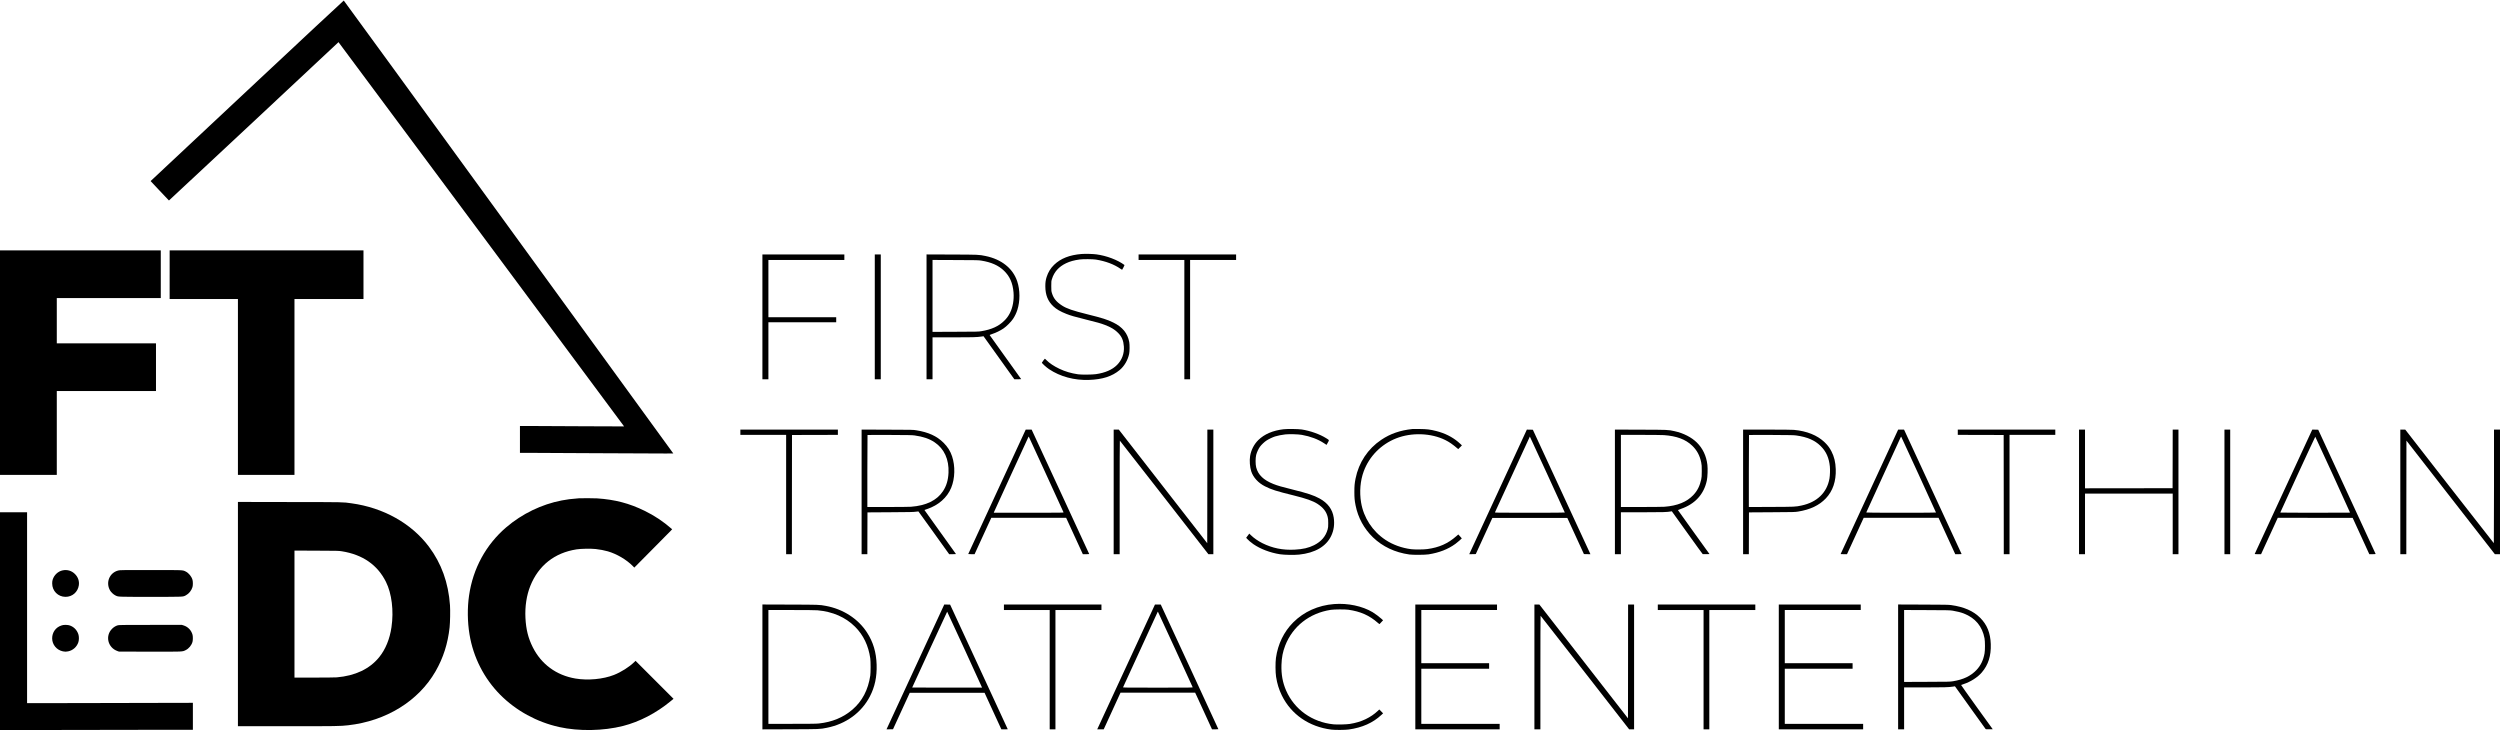
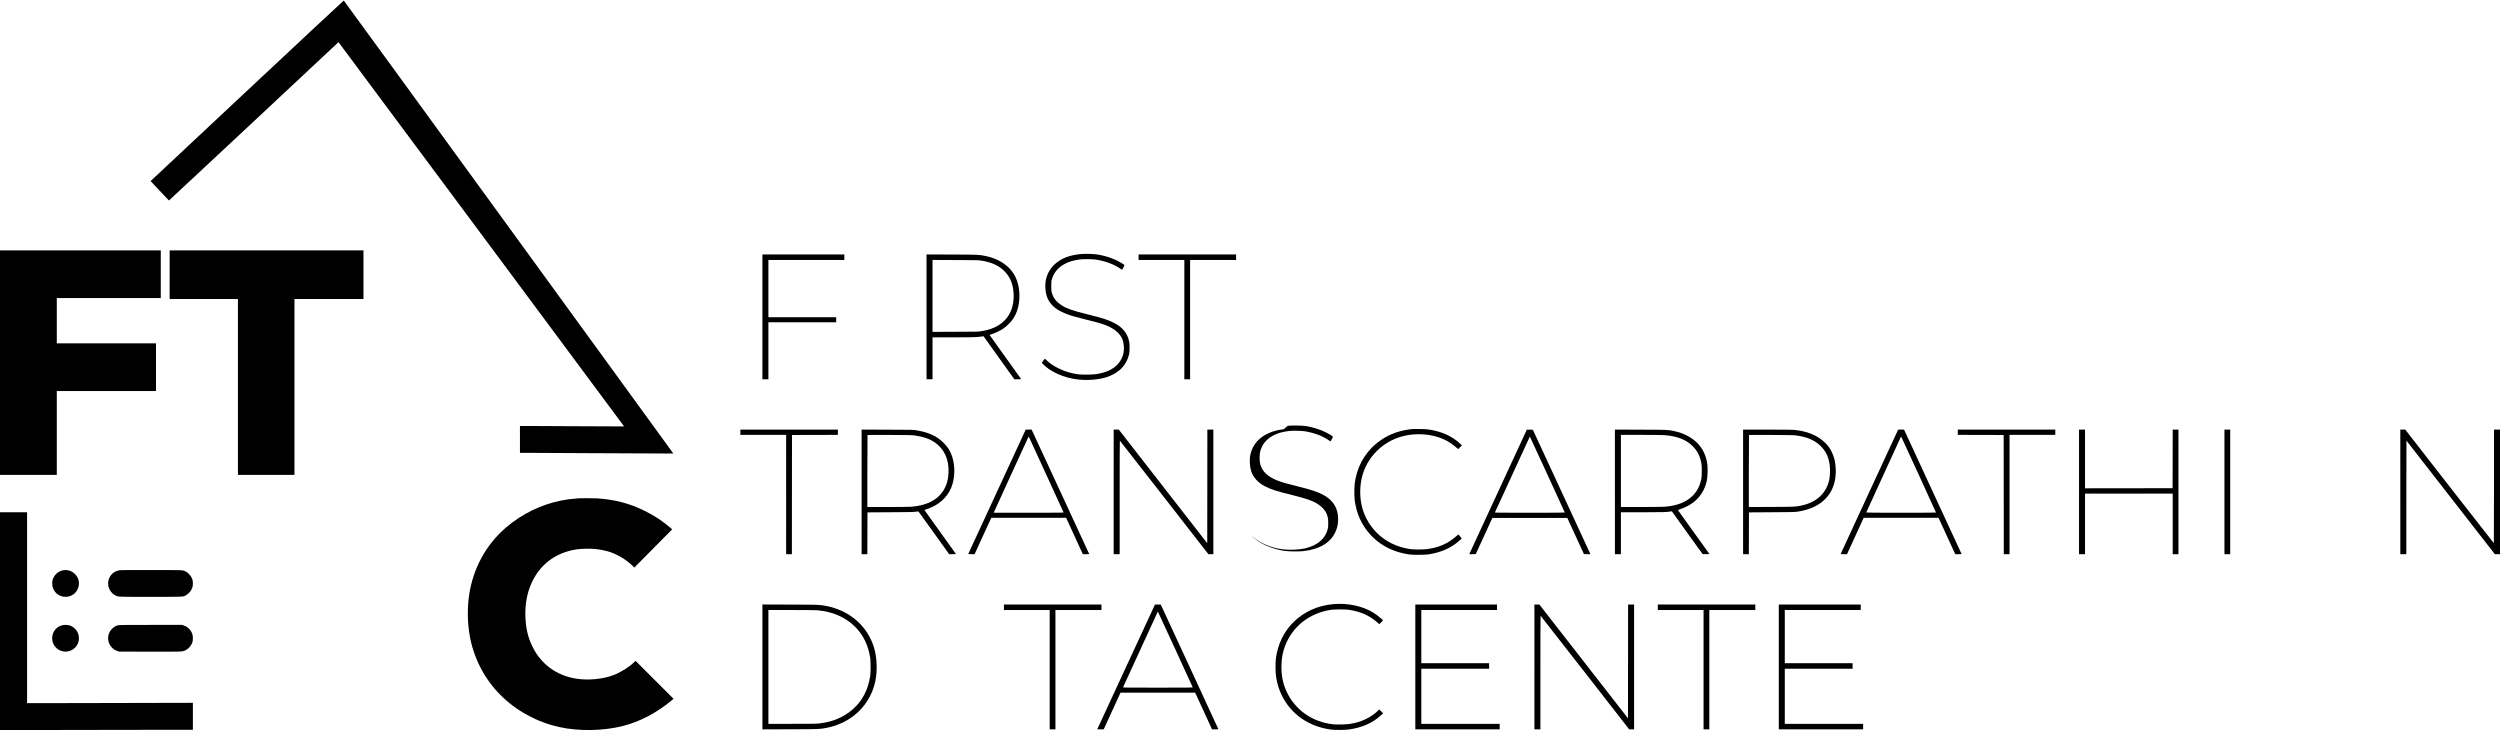
<svg xmlns="http://www.w3.org/2000/svg" version="1.0" width="10434pt" height="3048pt" viewBox="0 0 10434 3048" preserveAspectRatio="xMidYMid meet">
  <g transform="translate(0,3048) scale(0.1,-0.1)" fill="#000000" stroke="none">
    <path d="M10343 26722 c-2196 -2055 -4007 -3751 -4024 -3768 l-32 -32 378 -403 c208 -222 382 -405 386 -407 5 -2 6562 6121 7040 6575 l36 34 5962 -8016 c3279 -4410 5960 -8019 5958 -8022 -3 -2 -744 1 -1648 6 -904 6 -1881 11 -2171 11 l-528 0 0 -560 0 -560 248 0 c136 0 1440 -7 2897 -15 1458 -9 2786 -15 2953 -13 l302 3 -6870 9450 c-3779 5198 -6876 9451 -6883 9452 -7 1 -1809 -1680 -4004 -3735z" />
    <path d="M0 15345 l0 -4685 1185 0 1185 0 0 1750 0 1750 2070 0 2070 0 0 995 0 995 -2070 0 -2070 0 0 945 0 945 2170 0 2170 0 0 995 0 995 -3355 0 -3355 0 0 -4685z" />
    <path d="M7080 19015 l0 -1015 1425 0 1425 0 0 -3670 0 -3670 1180 0 1180 0 0 3670 0 3670 1440 0 1440 0 0 1015 0 1015 -4045 0 -4045 0 0 -1015z" />
    <path d="M45141 19880 c-507 -43 -869 -185 -1148 -453 -145 -140 -247 -307 -311 -507 -41 -129 -55 -230 -54 -390 1 -359 107 -623 336 -837 129 -121 290 -214 542 -314 183 -72 346 -119 814 -235 481 -119 611 -156 789 -223 254 -96 410 -190 552 -331 159 -160 227 -319 245 -573 21 -290 -81 -563 -285 -768 -199 -200 -495 -329 -886 -385 -152 -22 -603 -26 -740 -6 -290 42 -546 118 -785 233 -229 110 -412 233 -535 358 -33 34 -62 61 -66 61 -8 0 -117 -144 -125 -164 -8 -21 184 -197 299 -273 466 -312 1057 -471 1667 -449 565 20 964 148 1280 412 193 160 339 409 396 674 23 105 25 376 5 490 -65 366 -282 633 -666 819 -254 124 -448 186 -1067 340 -631 157 -877 242 -1073 369 -236 153 -354 298 -421 517 -26 86 -28 100 -28 295 0 196 1 209 28 295 92 298 286 514 591 660 160 76 334 124 565 156 141 20 547 17 678 -4 412 -67 760 -198 1035 -390 31 -22 59 -38 60 -36 22 27 105 194 100 198 -285 213 -748 389 -1178 446 -143 19 -468 27 -614 15z" />
    <path d="M31820 17255 l0 -2605 125 0 125 0 0 1190 0 1190 1415 0 1415 0 0 105 0 105 -1415 0 -1415 0 0 1195 0 1195 1585 0 1585 0 0 115 0 115 -1710 0 -1710 0 0 -2605z" />
-     <path d="M36510 17255 l0 -2605 125 0 125 0 0 2605 0 2605 -125 0 -125 0 0 -2605z" />
    <path d="M38670 17256 l0 -2606 125 0 125 0 0 875 0 875 843 0 c821 0 1002 5 1199 34 l86 13 644 -899 643 -898 143 0 c78 0 142 3 142 6 0 3 -295 415 -656 916 -360 500 -657 915 -659 921 -3 8 40 26 115 51 144 46 330 138 460 226 128 86 317 276 399 399 77 116 139 245 181 376 118 369 116 829 -5 1192 -180 541 -654 921 -1321 1058 -284 58 -271 58 -1411 62 l-1053 4 0 -2605z m2287 2347 c416 -68 708 -197 938 -415 247 -233 374 -520 406 -915 25 -307 -30 -621 -151 -858 -65 -127 -129 -215 -235 -320 -232 -231 -532 -368 -960 -438 -125 -20 -169 -21 -1082 -24 l-953 -4 0 1501 0 1501 953 -4 c915 -3 957 -4 1084 -24z" />
    <path d="M47520 19745 l0 -115 955 0 955 0 0 -2490 0 -2490 120 0 120 0 0 2490 0 2490 960 0 960 0 0 115 0 115 -2035 0 -2035 0 0 -115z" />
-     <path d="M53579 12566 c-453 -52 -809 -204 -1063 -453 -178 -175 -300 -414 -342 -668 -30 -187 -10 -457 47 -635 83 -256 295 -487 574 -627 276 -139 475 -202 1190 -378 531 -131 815 -232 1005 -356 238 -156 366 -320 422 -544 19 -76 22 -117 23 -260 0 -147 -3 -182 -23 -255 -80 -295 -266 -511 -567 -663 -228 -114 -465 -169 -812 -187 -495 -26 -928 62 -1348 272 -178 90 -356 213 -477 332 l-68 66 -64 -86 -65 -86 30 -38 c41 -50 170 -161 267 -228 295 -204 704 -360 1114 -424 186 -28 595 -36 800 -14 664 70 1127 340 1337 781 111 232 146 488 106 761 -52 348 -248 612 -595 802 -237 130 -500 217 -1105 367 -474 118 -639 165 -818 236 -415 165 -640 383 -719 696 -33 128 -32 388 0 517 27 106 94 254 156 340 58 81 189 206 277 262 90 59 252 136 354 169 105 34 293 71 432 86 171 17 538 7 688 -20 363 -65 672 -182 925 -349 l105 -69 53 95 c63 112 68 99 -73 187 -261 164 -660 306 -1015 361 -143 22 -593 28 -751 10z" />
+     <path d="M53579 12566 c-453 -52 -809 -204 -1063 -453 -178 -175 -300 -414 -342 -668 -30 -187 -10 -457 47 -635 83 -256 295 -487 574 -627 276 -139 475 -202 1190 -378 531 -131 815 -232 1005 -356 238 -156 366 -320 422 -544 19 -76 22 -117 23 -260 0 -147 -3 -182 -23 -255 -80 -295 -266 -511 -567 -663 -228 -114 -465 -169 -812 -187 -495 -26 -928 62 -1348 272 -178 90 -356 213 -477 332 c41 -50 170 -161 267 -228 295 -204 704 -360 1114 -424 186 -28 595 -36 800 -14 664 70 1127 340 1337 781 111 232 146 488 106 761 -52 348 -248 612 -595 802 -237 130 -500 217 -1105 367 -474 118 -639 165 -818 236 -415 165 -640 383 -719 696 -33 128 -32 388 0 517 27 106 94 254 156 340 58 81 189 206 277 262 90 59 252 136 354 169 105 34 293 71 432 86 171 17 538 7 688 -20 363 -65 672 -182 925 -349 l105 -69 53 95 c63 112 68 99 -73 187 -261 164 -660 306 -1015 361 -143 22 -593 28 -751 10z" />
    <path d="M58945 12574 c-509 -54 -916 -195 -1295 -449 -563 -378 -940 -947 -1075 -1620 -39 -197 -49 -308 -49 -555 0 -249 10 -357 50 -560 103 -516 352 -975 726 -1336 401 -387 917 -631 1518 -716 149 -21 654 -18 800 5 447 70 815 213 1123 438 79 58 267 219 267 229 0 3 -33 41 -73 85 l-73 79 -80 -70 c-354 -311 -715 -472 -1214 -540 -153 -21 -528 -24 -675 -5 -390 50 -763 185 -1070 388 -543 359 -914 928 -1019 1563 -73 443 -33 911 110 1297 232 627 723 1127 1354 1377 642 254 1460 226 2055 -72 165 -82 303 -178 498 -344 l38 -32 77 77 76 77 -34 36 c-19 20 -75 71 -125 112 -251 210 -555 362 -910 452 -252 65 -391 82 -695 85 -146 2 -283 1 -305 -1z" />
    <path d="M30900 12440 l0 -110 955 0 955 0 0 -2490 0 -2490 120 0 120 0 2 2488 3 2487 958 3 957 2 0 110 0 110 -2035 0 -2035 0 0 -110z" />
    <path d="M35960 9950 l0 -2600 120 0 120 0 2 873 3 872 955 6 c826 5 969 8 1059 22 57 9 107 14 112 12 4 -3 295 -406 646 -895 l637 -890 143 0 c79 0 143 2 143 5 0 2 -297 417 -660 921 -364 504 -660 918 -658 919 2 2 52 19 111 39 477 159 839 479 1007 891 159 387 172 901 36 1310 -73 219 -184 395 -355 565 -282 280 -629 440 -1136 521 -138 23 -156 23 -1212 26 l-1073 4 0 -2601z m2209 2357 c362 -51 619 -139 837 -286 402 -269 606 -716 581 -1271 -15 -313 -87 -552 -231 -770 -257 -386 -702 -602 -1336 -650 -76 -6 -501 -10 -977 -10 l-843 0 0 1498 c0 824 3 1502 7 1506 4 4 422 6 928 3 776 -3 938 -7 1034 -20z" />
    <path d="M42776 12478 c-18 -40 -558 -1207 -1199 -2594 -642 -1386 -1167 -2523 -1167 -2527 0 -4 60 -7 133 -7 l132 0 214 468 c118 257 275 599 349 760 l135 292 1561 0 1561 0 349 -760 349 -760 134 0 c79 0 133 4 131 9 -1 5 -543 1175 -1202 2600 l-1200 2591 -123 0 -124 0 -33 -72z m894 -1813 c392 -852 715 -1558 717 -1567 5 -17 -69 -18 -1452 -18 l-1457 0 5 23 c2 12 318 704 702 1537 383 833 708 1540 722 1570 24 55 24 55 38 30 7 -14 334 -722 725 -1575z" />
    <path d="M46480 9950 l0 -2600 125 0 125 0 0 2370 c0 1304 3 2370 8 2369 4 0 837 -1067 1851 -2370 l1844 -2369 103 0 104 0 0 2600 0 2600 -125 0 -125 0 -2 -2371 -3 -2371 -1845 2370 -1845 2371 -107 0 -108 1 0 -2600z" />
    <path d="M62542 9992 c-651 -1408 -1192 -2578 -1203 -2601 l-18 -42 136 3 136 3 346 755 347 755 1564 0 1563 0 347 -755 347 -755 136 -3 136 -3 -40 88 c-22 48 -563 1218 -1202 2598 l-1162 2510 -125 2 -125 3 -1183 -2558z m2038 688 c399 -869 727 -1585 728 -1590 3 -7 -493 -10 -1458 -10 -1388 0 -1462 1 -1456 18 20 51 1452 3162 1456 3162 3 0 331 -711 730 -1580z" />
    <path d="M67400 9950 l0 -2600 125 0 125 0 0 875 0 875 893 0 c873 0 1039 5 1201 36 l31 5 639 -891 c351 -491 644 -894 650 -896 7 -3 73 -3 148 -2 l136 3 -659 915 c-362 503 -659 917 -659 921 0 4 55 25 122 49 590 202 962 609 1084 1184 32 151 44 482 24 654 -43 371 -194 690 -440 932 -224 221 -562 393 -930 474 -275 61 -250 59 -1417 63 l-1073 4 0 -2601z m2045 2370 c531 -38 905 -177 1179 -440 201 -192 319 -413 378 -702 20 -100 23 -141 23 -358 -1 -213 -4 -258 -23 -346 -59 -273 -158 -472 -324 -649 -274 -294 -668 -454 -1213 -495 -80 -5 -498 -10 -977 -10 l-838 0 0 1505 0 1505 828 0 c455 0 890 -5 967 -10z" />
    <path d="M72750 9950 l0 -2600 120 0 120 0 2 873 3 872 955 6 c925 5 959 6 1093 27 510 83 881 259 1159 550 293 308 432 719 415 1221 -10 291 -64 517 -178 740 -75 147 -161 262 -287 383 -305 292 -741 468 -1282 517 -71 7 -500 11 -1117 11 l-1003 0 0 -2600z m2215 2356 c471 -66 783 -202 1030 -450 223 -223 340 -485 376 -844 14 -132 6 -374 -16 -502 -103 -591 -520 -993 -1170 -1129 -256 -54 -264 -54 -1262 -58 l-933 -4 0 1499 c0 824 3 1502 7 1506 4 4 422 6 928 3 792 -4 937 -7 1040 -21z" />
    <path d="M79202 12508 c-11 -24 -551 -1191 -1201 -2595 -649 -1404 -1181 -2555 -1181 -2558 0 -3 60 -5 133 -5 l133 0 349 760 348 760 1562 0 1561 0 349 -760 349 -760 133 0 c73 0 133 2 133 5 0 4 -2332 5046 -2386 5158 l-18 37 -122 0 -123 0 -19 -42z m876 -1835 c397 -865 722 -1577 722 -1583 0 -7 -456 -10 -1455 -10 -1021 0 -1455 3 -1455 11 0 5 316 697 702 1537 385 840 712 1551 725 1581 13 30 28 50 32 45 4 -5 333 -716 729 -1581z" />
    <path d="M81710 12440 l0 -110 958 -2 957 -3 3 -2487 2 -2488 120 0 120 0 0 2490 0 2490 955 0 955 0 0 110 0 110 -2035 0 -2035 0 0 -110z" />
    <path d="M86770 9950 l0 -2600 125 0 125 0 0 1265 0 1265 1830 0 1830 0 0 -1265 0 -1265 120 0 120 0 0 2600 0 2600 -120 0 -120 0 -2 -1222 -3 -1223 -1827 -3 -1828 -2 0 1225 0 1225 -125 0 -125 0 0 -2600z" />
    <path d="M92840 9950 l0 -2600 120 0 120 0 0 2600 0 2600 -120 0 -120 0 0 -2600z" />
-     <path d="M95305 9959 c-660 -1425 -1201 -2595 -1203 -2600 -2 -5 57 -9 131 -9 l135 0 164 358 c91 196 248 538 349 759 l184 403 1563 -3 1563 -2 347 -757 347 -757 133 -1 c72 0 132 4 132 8 0 4 -539 1173 -1199 2597 l-1198 2590 -124 3 -124 3 -1200 -2592z m2058 709 c398 -868 722 -1580 719 -1583 -8 -8 -2912 -6 -2912 3 0 19 1455 3171 1461 3165 4 -5 333 -718 732 -1585z" />
    <path d="M100180 9950 l0 -2600 125 0 125 0 2 2370 3 2370 1845 -2370 1845 -2369 108 -1 107 0 0 2600 0 2600 -125 0 -125 0 0 -2370 c0 -1303 -3 -2370 -7 -2370 -5 1 -838 1067 -1853 2370 l-1844 2370 -103 0 -103 0 0 -2600z" />
    <path d="M24155 9683 c-330 -26 -482 -45 -710 -89 -840 -162 -1654 -556 -2314 -1119 -851 -728 -1393 -1723 -1555 -2855 -74 -514 -67 -1091 19 -1615 156 -954 606 -1840 1282 -2521 659 -665 1528 -1140 2463 -1348 819 -182 1839 -164 2665 46 688 175 1385 538 1987 1035 l118 98 -792 792 -793 793 -50 -49 c-221 -213 -546 -419 -851 -540 -451 -178 -1090 -238 -1607 -150 -798 135 -1427 597 -1783 1309 -189 378 -279 738 -304 1216 -25 481 47 951 205 1344 342 851 1012 1379 1929 1522 188 29 584 36 796 14 178 -19 359 -54 510 -97 377 -110 781 -349 1044 -617 l59 -61 741 747 c408 411 764 771 791 800 l48 53 -34 29 c-343 299 -704 539 -1114 740 -637 313 -1237 470 -1985 520 -132 9 -668 11 -765 3z" />
-     <path d="M9930 4850 l0 -4680 2043 0 c2086 0 2221 2 2557 40 1588 179 2934 1010 3647 2250 324 563 514 1159 588 1840 22 201 31 702 16 915 -66 944 -357 1752 -883 2453 -728 969 -1898 1624 -3228 1806 -379 53 -243 50 -2572 53 l-2168 4 0 -4681z m4335 2622 c872 -139 1489 -567 1843 -1277 243 -488 331 -1204 231 -1890 -72 -497 -251 -932 -519 -1260 -397 -486 -998 -770 -1765 -835 -68 -5 -478 -10 -942 -10 l-823 0 0 2650 0 2651 918 -4 c891 -3 921 -4 1057 -25z" />
    <path d="M0 4553 l0 -4546 1958 6 c1076 4 2887 7 4025 7 l2067 0 0 564 0 563 -1352 -3 c-744 -2 -2301 -6 -3460 -8 l-2108 -3 0 3983 0 3984 -565 0 -565 0 0 -4547z" />
    <path d="M2613 6675 c-191 -41 -353 -192 -414 -385 -15 -46 -21 -92 -21 -160 -1 -313 244 -560 557 -560 284 0 512 199 555 482 26 173 -33 344 -164 473 -138 137 -323 191 -513 150z" />
    <path d="M4931 6669 c-364 -95 -529 -504 -336 -835 42 -72 140 -164 215 -201 133 -66 53 -63 1475 -63 1430 0 1343 -4 1476 66 125 66 230 198 273 343 20 70 21 218 1 296 -37 142 -157 289 -287 353 -131 64 -76 62 -1473 61 -1225 0 -1273 -1 -1344 -20z" />
    <path d="M55681 5269 c-664 -51 -1259 -317 -1706 -764 -391 -392 -641 -906 -722 -1485 -26 -191 -24 -598 5 -785 46 -293 118 -529 241 -780 388 -791 1137 -1309 2066 -1426 152 -20 572 -17 725 4 564 79 1013 279 1365 610 l70 65 -79 81 -80 80 -66 -63 c-145 -136 -310 -248 -503 -341 -199 -96 -420 -162 -667 -200 -144 -22 -523 -31 -676 -16 -891 91 -1633 620 -1978 1414 -143 329 -205 669 -193 1066 10 311 56 550 157 809 313 803 1013 1352 1900 1489 144 22 595 25 735 5 509 -73 877 -237 1228 -545 67 -59 69 -60 86 -41 10 10 44 47 76 82 l59 63 -64 60 c-91 83 -269 217 -371 278 -430 257 -1032 384 -1608 340z" />
    <path d="M31820 2645 l0 -2606 1158 4 c1258 4 1238 3 1536 63 792 158 1439 630 1791 1307 206 397 297 821 282 1322 -16 521 -142 945 -400 1344 -373 578 -1001 983 -1727 1115 -265 49 -268 49 -1487 53 l-1153 4 0 -2606z m2300 2364 c638 -57 1168 -290 1567 -687 347 -346 559 -787 635 -1322 18 -129 18 -594 0 -715 -90 -600 -336 -1069 -745 -1421 -380 -327 -850 -521 -1399 -579 -122 -12 -317 -15 -1128 -15 l-980 0 0 2375 0 2375 968 0 c591 0 1012 -4 1082 -11z" />
-     <path d="M39381 5188 c-16 -35 -552 -1192 -1191 -2573 -639 -1380 -1169 -2525 -1176 -2543 l-15 -33 136 3 136 3 349 760 349 760 1562 0 1561 0 229 -500 c127 -275 284 -618 351 -762 l121 -263 133 0 c74 0 134 1 134 3 0 1 -541 1173 -1203 2602 l-1203 2600 -123 3 -122 3 -28 -63z m882 -1820 c400 -870 725 -1583 724 -1585 -2 -2 -659 -2 -1460 -1 l-1456 3 727 1583 c399 870 729 1582 733 1582 3 0 333 -712 732 -1582z" />
    <path d="M41900 5135 l0 -115 955 0 955 0 0 -2490 0 -2490 120 0 120 0 0 2490 0 2490 960 0 960 0 0 115 0 115 -2035 0 -2035 0 0 -115z" />
    <path d="M47958 4718 c-136 -293 -678 -1466 -1206 -2605 l-959 -2073 136 0 136 1 350 764 350 765 1558 0 1558 0 63 -133 c34 -72 192 -417 351 -764 l290 -633 133 0 c72 0 132 3 132 7 0 4 -541 1176 -1202 2605 l-1203 2598 -120 0 -121 0 -246 -532z m1097 -1343 c394 -858 719 -1568 722 -1577 5 -17 -69 -18 -1452 -18 -1383 0 -1457 1 -1452 18 4 16 1432 3126 1444 3145 3 5 9 5 13 0 5 -4 331 -710 725 -1568z" />
    <path d="M59070 2645 l0 -2605 1760 0 1760 0 0 115 0 115 -1635 0 -1635 0 0 1150 0 1150 1415 0 1415 0 0 115 0 115 -1415 0 -1415 0 0 1110 0 1110 1580 0 1580 0 0 115 0 115 -1705 0 -1705 0 0 -2605z" />
    <path d="M64040 2645 l0 -2605 125 0 125 0 0 2370 c0 1304 3 2370 8 2370 4 0 837 -1067 1852 -2370 l1845 -2370 102 0 103 0 0 2605 0 2605 -125 0 -125 0 -2 -2375 -3 -2375 -1849 2375 -1850 2375 -103 0 -103 0 0 -2605z" />
    <path d="M69190 5135 l0 -115 955 0 955 0 0 -2490 0 -2490 120 0 120 0 0 2490 0 2490 960 0 960 0 0 115 0 115 -2035 0 -2035 0 0 -115z" />
    <path d="M74240 2645 l0 -2605 1760 0 1760 0 0 115 0 115 -1635 0 -1635 0 0 1150 0 1150 1415 0 1415 0 0 115 0 115 -1415 0 -1415 0 0 1110 0 1110 1585 0 1585 0 0 115 0 115 -1710 0 -1710 0 0 -2605z" />
-     <path d="M79220 2646 l0 -2606 125 0 125 0 0 875 0 875 842 0 c823 0 1020 6 1201 34 l77 13 24 -31 c12 -17 296 -413 631 -881 334 -467 615 -858 624 -868 15 -15 34 -17 158 -15 l142 3 -664 920 c-364 506 -660 923 -656 926 3 3 53 21 111 40 286 93 582 283 753 484 271 317 390 694 374 1184 -15 462 -154 808 -442 1096 -285 285 -673 456 -1210 531 -105 15 -253 18 -1167 21 l-1048 4 0 -2605z m2283 2346 c173 -28 345 -72 462 -118 480 -190 768 -536 862 -1037 24 -132 25 -494 0 -627 -53 -289 -163 -514 -344 -701 -239 -247 -542 -391 -972 -461 -132 -21 -164 -22 -1088 -25 l-953 -4 0 1501 0 1501 948 -4 c922 -3 951 -4 1085 -25z" />
    <path d="M2555 4372 c-232 -78 -379 -288 -378 -537 1 -260 188 -485 448 -540 88 -18 132 -18 220 0 202 42 363 188 427 385 29 92 29 241 -2 330 -64 190 -206 326 -390 375 -30 8 -98 15 -150 15 -77 0 -110 -6 -175 -28z" />
    <path d="M4921 4384 c-85 -23 -171 -74 -241 -144 -299 -296 -183 -787 220 -932 l65 -23 1282 -3 c1425 -3 1360 -6 1502 64 135 66 248 205 286 349 18 73 19 223 1 290 -49 186 -189 333 -368 390 l-79 25 -1307 -1 c-1108 0 -1315 -3 -1361 -15z" />
  </g>
</svg>